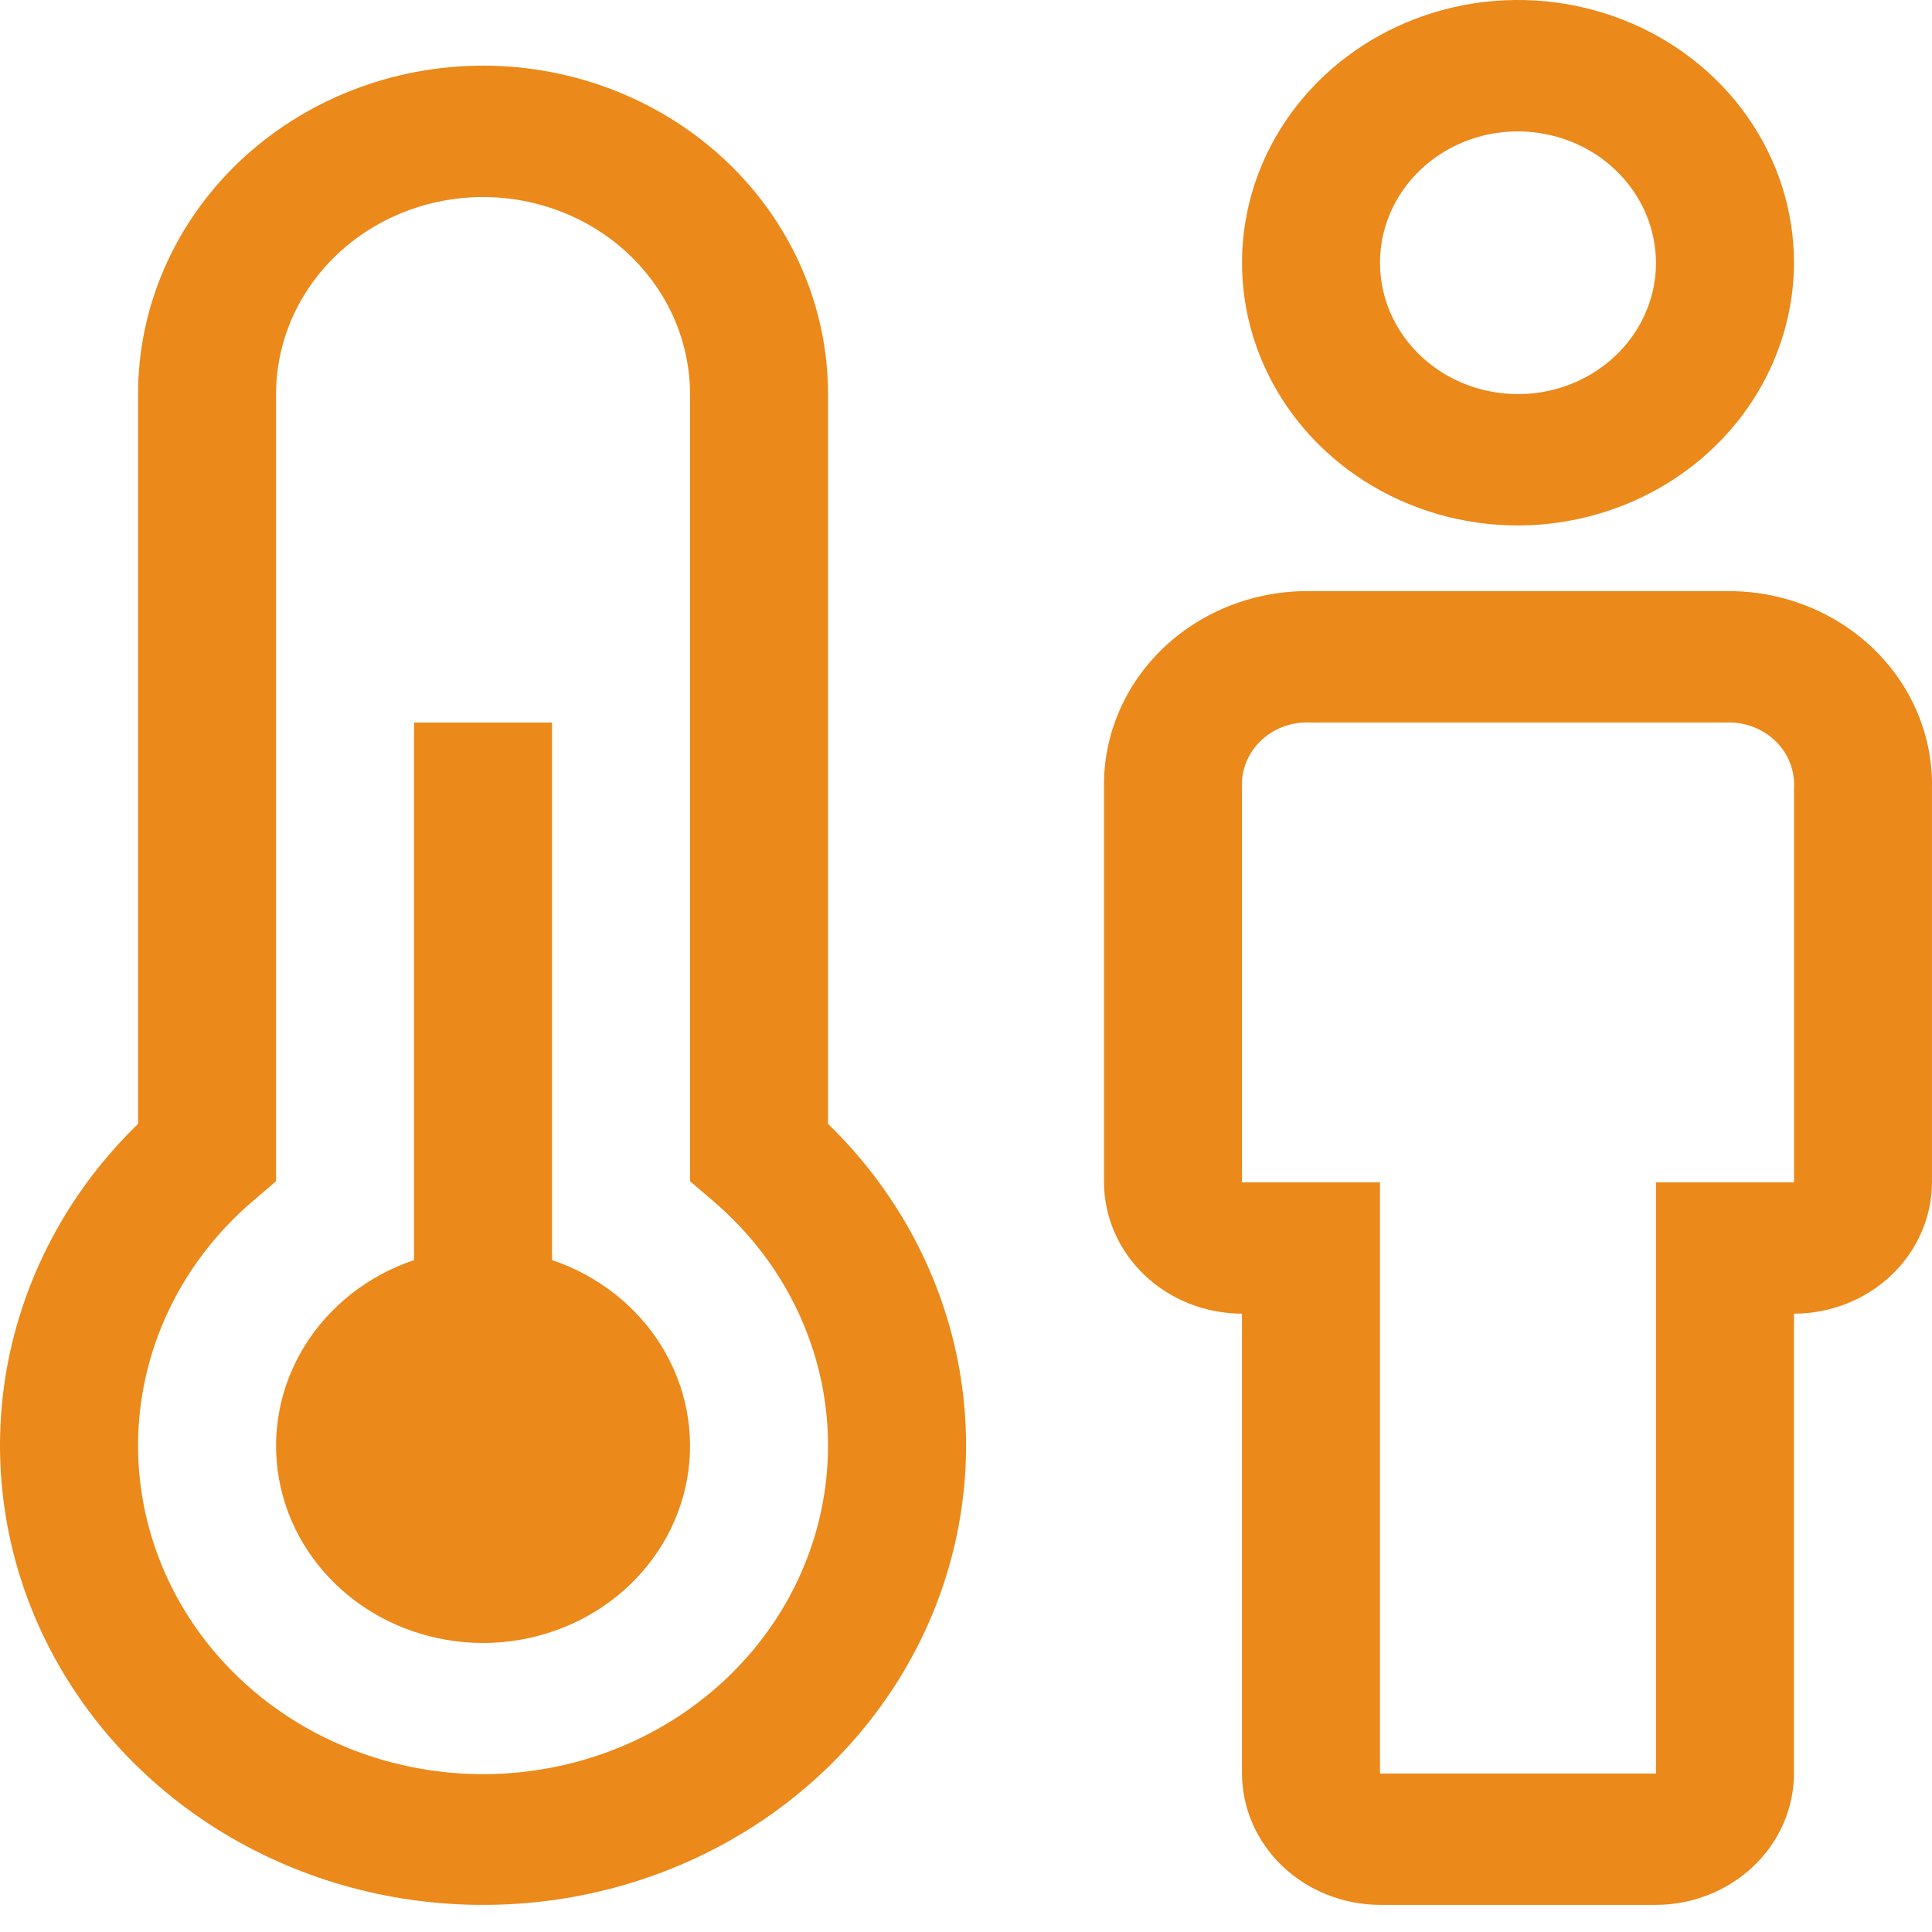
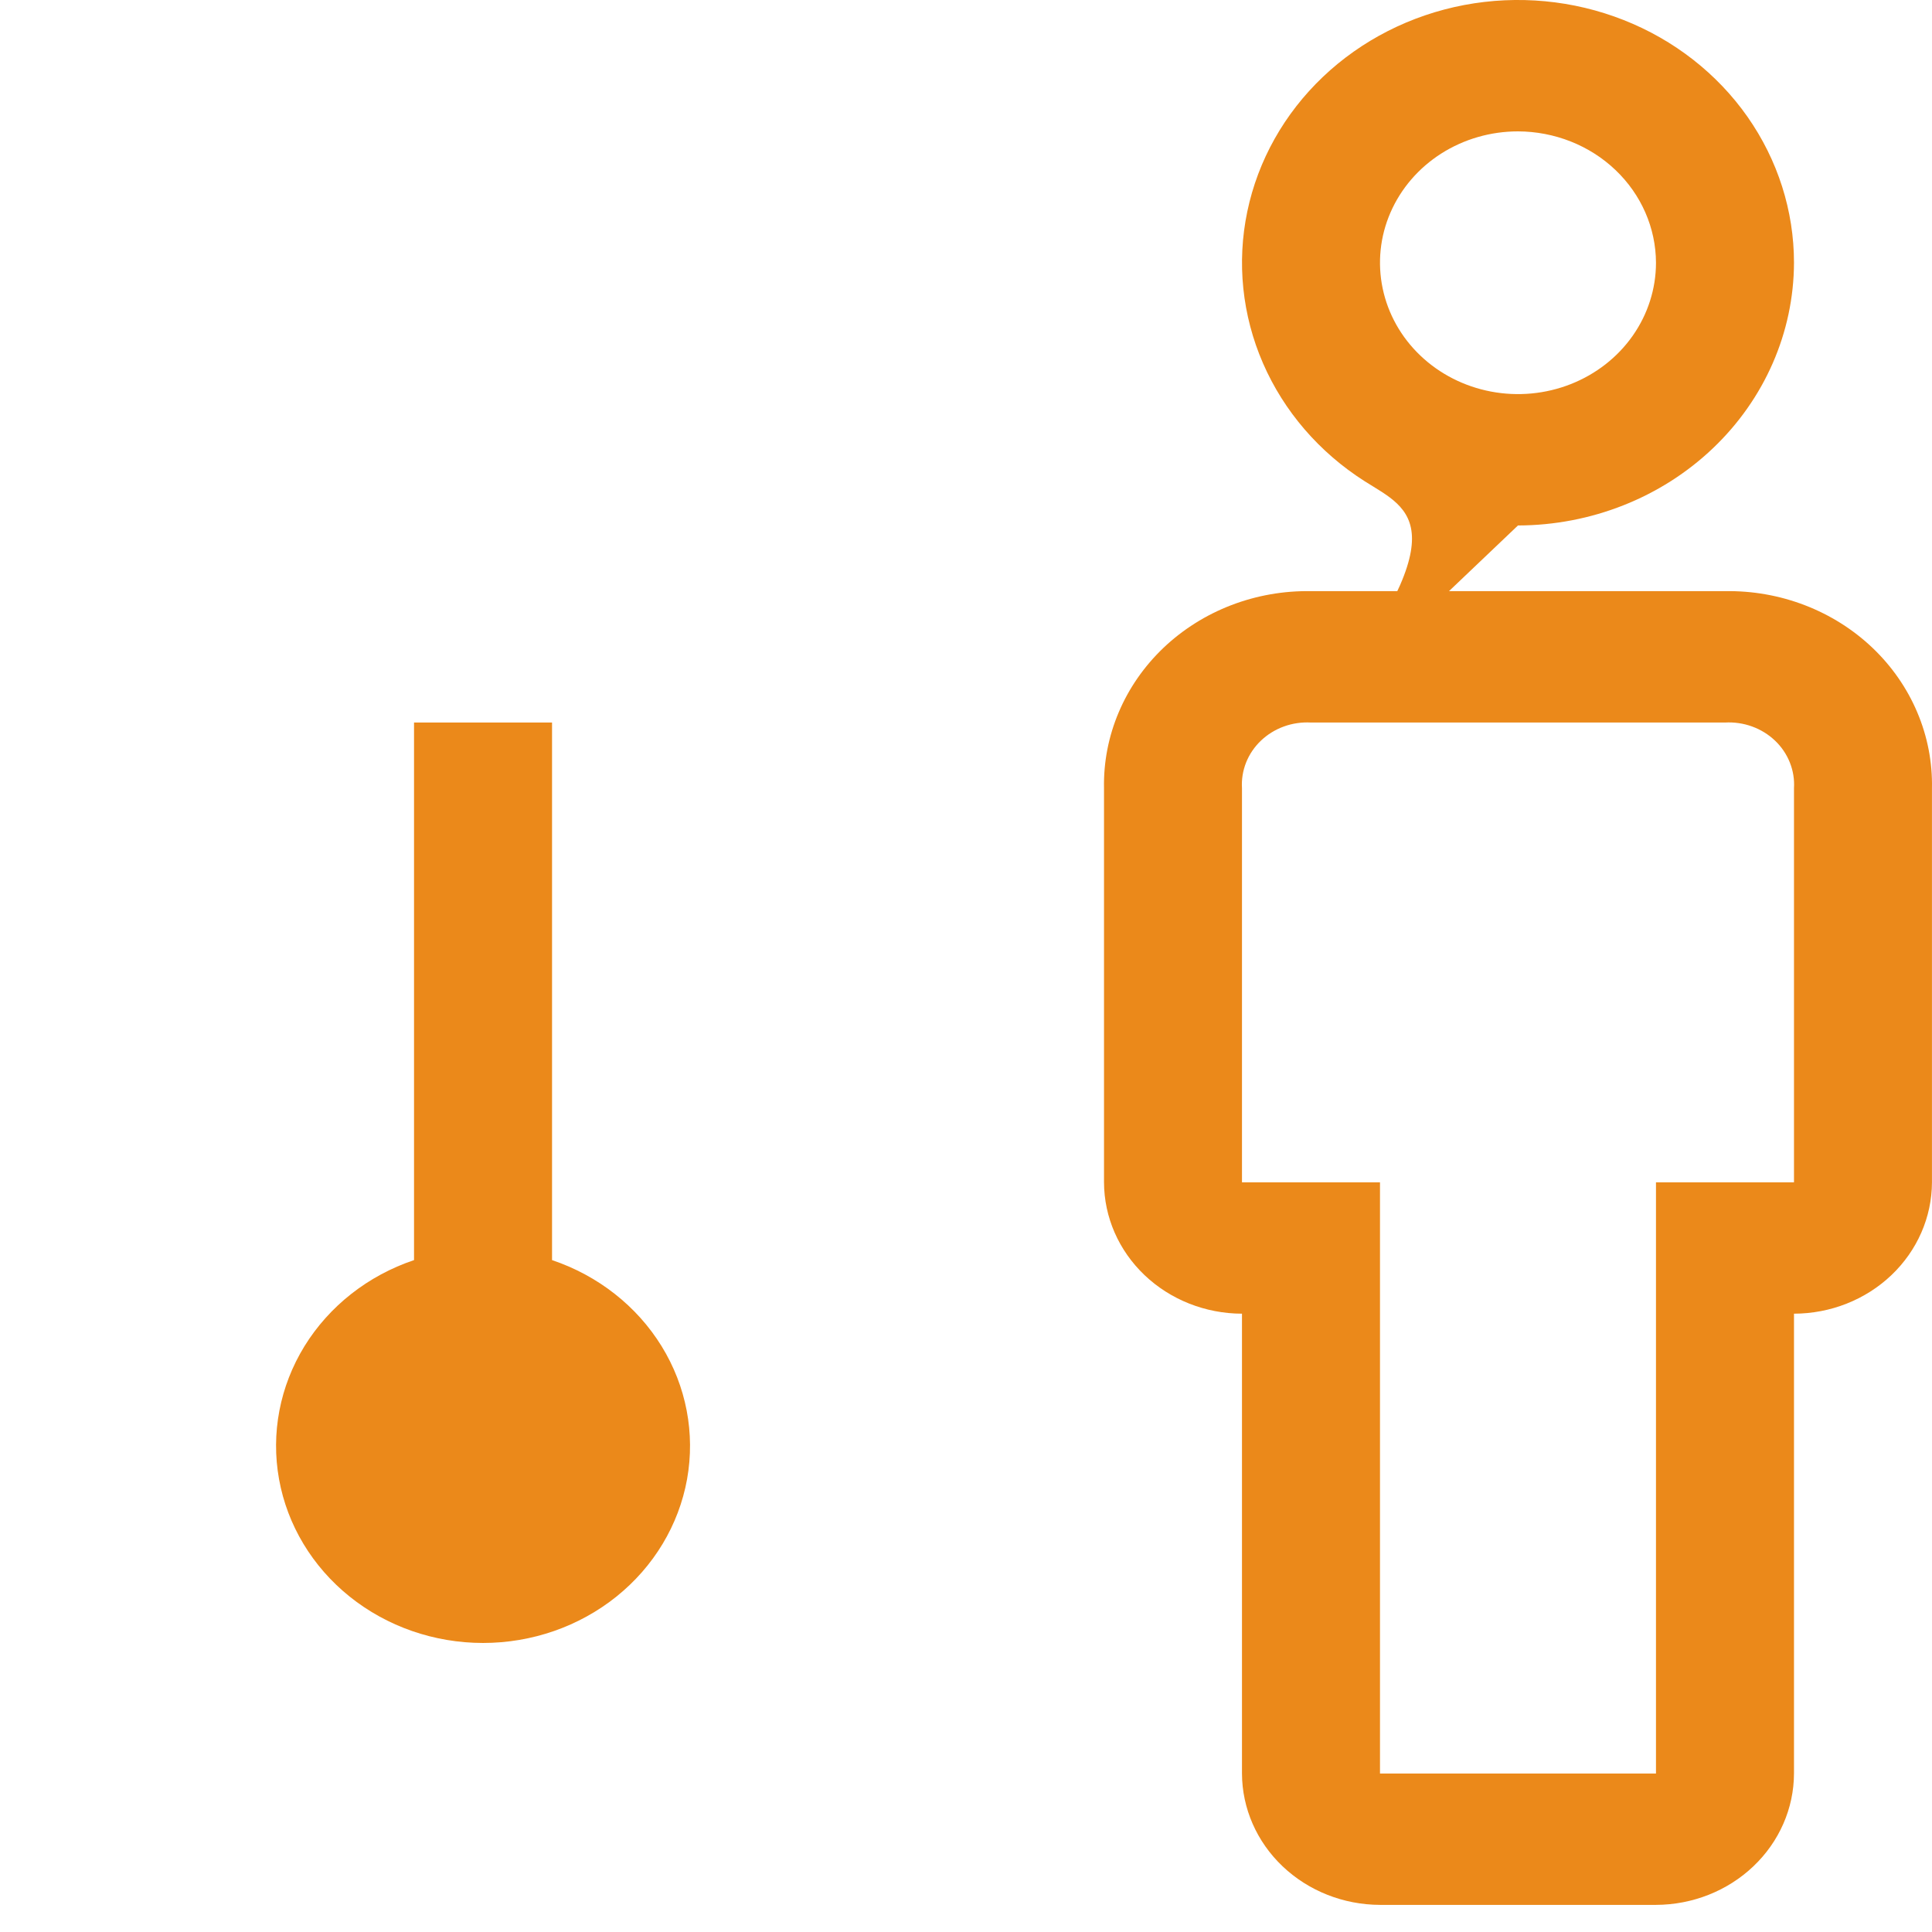
<svg xmlns="http://www.w3.org/2000/svg" width="53" height="53" viewBox="0 0 53 53" fill="none">
-   <path d="M45.428 52.256H37.857C36.854 52.253 35.893 51.872 35.184 51.197C34.474 50.522 34.074 49.607 34.071 48.652V36.038C33.068 36.036 32.107 35.655 31.398 34.98C30.689 34.305 30.289 33.39 30.286 32.435V21.623C30.272 20.91 30.409 20.201 30.69 19.539C30.97 18.877 31.388 18.276 31.918 17.771C32.448 17.267 33.08 16.869 33.775 16.602C34.47 16.335 35.215 16.204 35.964 16.217H47.321C48.07 16.204 48.815 16.335 49.51 16.602C50.205 16.869 50.837 17.267 51.367 17.771C51.897 18.276 52.315 18.877 52.595 19.539C52.876 20.201 53.013 20.91 52.999 21.623V32.435C52.996 33.39 52.596 34.305 51.887 34.98C51.178 35.655 50.217 36.036 49.214 36.038V48.652C49.211 49.607 48.811 50.522 48.101 51.197C47.392 51.872 46.431 52.253 45.428 52.256ZM35.964 19.821C35.712 19.807 35.459 19.843 35.222 19.929C34.986 20.014 34.771 20.147 34.592 20.317C34.413 20.487 34.274 20.692 34.184 20.917C34.095 21.142 34.056 21.383 34.071 21.623V32.435H37.857V48.652H45.428V32.435H49.214V21.623C49.229 21.383 49.19 21.142 49.1 20.917C49.011 20.692 48.872 20.487 48.693 20.317C48.514 20.147 48.299 20.014 48.063 19.929C47.826 19.843 47.573 19.807 47.321 19.821H35.964ZM41.642 14.415C40.145 14.415 38.681 13.993 37.436 13.201C36.191 12.409 35.221 11.283 34.648 9.966C34.075 8.649 33.925 7.2 34.217 5.802C34.509 4.403 35.23 3.119 36.289 2.111C37.348 1.103 38.697 0.417 40.165 0.138C41.634 -0.14 43.156 0.003 44.54 0.549C45.923 1.094 47.106 2.018 47.938 3.203C48.769 4.389 49.214 5.782 49.214 7.208C49.208 9.118 48.408 10.948 46.989 12.298C45.571 13.649 43.648 14.41 41.642 14.415ZM41.642 3.604C40.894 3.604 40.162 3.815 39.539 4.211C38.917 4.607 38.432 5.17 38.145 5.829C37.858 6.487 37.784 7.212 37.93 7.911C38.076 8.61 38.436 9.252 38.966 9.756C39.495 10.26 40.17 10.603 40.904 10.742C41.638 10.881 42.399 10.81 43.091 10.537C43.783 10.264 44.374 9.803 44.79 9.21C45.206 8.617 45.428 7.92 45.428 7.208C45.425 6.253 45.025 5.338 44.316 4.663C43.607 3.987 42.645 3.607 41.642 3.604ZM15.144 34.568V19.821H11.358V34.568C10.095 34.993 9.031 35.83 8.353 36.929C7.676 38.029 7.428 39.322 7.655 40.579C7.881 41.836 8.567 42.976 9.591 43.798C10.615 44.62 11.912 45.071 13.251 45.071C14.591 45.071 15.887 44.62 16.911 43.798C17.935 42.976 18.621 41.836 18.848 40.579C19.074 39.322 18.827 38.029 18.149 36.929C17.471 35.83 16.407 34.993 15.144 34.568Z" fill="#EB891A" />
-   <path d="M13.251 52.256C10.643 52.259 8.092 51.528 5.918 50.155C3.745 48.782 2.046 46.828 1.035 44.539C0.024 42.251 -0.254 39.728 0.235 37.289C0.725 34.85 1.961 32.603 3.787 30.831V10.811C3.787 8.421 4.784 6.13 6.559 4.44C8.334 2.751 10.741 1.801 13.251 1.801C15.761 1.801 18.168 2.751 19.943 4.44C21.718 6.13 22.715 8.421 22.715 10.811V30.831C24.541 32.603 25.777 34.85 26.267 37.289C26.756 39.728 26.478 42.251 25.467 44.539C24.456 46.828 22.757 48.782 20.584 50.155C18.41 51.528 15.859 52.259 13.251 52.256ZM13.251 5.405C11.745 5.407 10.302 5.977 9.237 6.99C8.173 8.004 7.574 9.378 7.573 10.811V32.404L6.944 32.943C5.515 34.159 4.507 35.759 4.055 37.533C3.602 39.306 3.726 41.169 4.41 42.873C5.093 44.578 6.305 46.046 7.883 47.081C9.462 48.116 11.334 48.67 13.251 48.67C15.168 48.67 17.04 48.116 18.618 47.081C20.197 46.046 21.409 44.578 22.092 42.873C22.776 41.169 22.9 39.306 22.447 37.533C21.994 35.759 20.987 34.159 19.558 32.943L18.929 32.404V10.811C18.928 9.378 18.329 8.004 17.264 6.99C16.2 5.977 14.757 5.407 13.251 5.405Z" fill="#EB891A" />
+   <path d="M45.428 52.256H37.857C36.854 52.253 35.893 51.872 35.184 51.197C34.474 50.522 34.074 49.607 34.071 48.652V36.038C33.068 36.036 32.107 35.655 31.398 34.98C30.689 34.305 30.289 33.39 30.286 32.435V21.623C30.272 20.91 30.409 20.201 30.69 19.539C30.97 18.877 31.388 18.276 31.918 17.771C32.448 17.267 33.08 16.869 33.775 16.602C34.47 16.335 35.215 16.204 35.964 16.217H47.321C48.07 16.204 48.815 16.335 49.51 16.602C50.205 16.869 50.837 17.267 51.367 17.771C51.897 18.276 52.315 18.877 52.595 19.539C52.876 20.201 53.013 20.91 52.999 21.623V32.435C52.996 33.39 52.596 34.305 51.887 34.98C51.178 35.655 50.217 36.036 49.214 36.038V48.652C49.211 49.607 48.811 50.522 48.101 51.197C47.392 51.872 46.431 52.253 45.428 52.256ZM35.964 19.821C35.712 19.807 35.459 19.843 35.222 19.929C34.986 20.014 34.771 20.147 34.592 20.317C34.413 20.487 34.274 20.692 34.184 20.917C34.095 21.142 34.056 21.383 34.071 21.623V32.435H37.857V48.652H45.428V32.435H49.214V21.623C49.229 21.383 49.19 21.142 49.1 20.917C49.011 20.692 48.872 20.487 48.693 20.317C48.514 20.147 48.299 20.014 48.063 19.929C47.826 19.843 47.573 19.807 47.321 19.821H35.964ZC40.145 14.415 38.681 13.993 37.436 13.201C36.191 12.409 35.221 11.283 34.648 9.966C34.075 8.649 33.925 7.2 34.217 5.802C34.509 4.403 35.23 3.119 36.289 2.111C37.348 1.103 38.697 0.417 40.165 0.138C41.634 -0.14 43.156 0.003 44.54 0.549C45.923 1.094 47.106 2.018 47.938 3.203C48.769 4.389 49.214 5.782 49.214 7.208C49.208 9.118 48.408 10.948 46.989 12.298C45.571 13.649 43.648 14.41 41.642 14.415ZM41.642 3.604C40.894 3.604 40.162 3.815 39.539 4.211C38.917 4.607 38.432 5.17 38.145 5.829C37.858 6.487 37.784 7.212 37.93 7.911C38.076 8.61 38.436 9.252 38.966 9.756C39.495 10.26 40.17 10.603 40.904 10.742C41.638 10.881 42.399 10.81 43.091 10.537C43.783 10.264 44.374 9.803 44.79 9.21C45.206 8.617 45.428 7.92 45.428 7.208C45.425 6.253 45.025 5.338 44.316 4.663C43.607 3.987 42.645 3.607 41.642 3.604ZM15.144 34.568V19.821H11.358V34.568C10.095 34.993 9.031 35.83 8.353 36.929C7.676 38.029 7.428 39.322 7.655 40.579C7.881 41.836 8.567 42.976 9.591 43.798C10.615 44.62 11.912 45.071 13.251 45.071C14.591 45.071 15.887 44.62 16.911 43.798C17.935 42.976 18.621 41.836 18.848 40.579C19.074 39.322 18.827 38.029 18.149 36.929C17.471 35.83 16.407 34.993 15.144 34.568Z" fill="#EB891A" />
</svg>